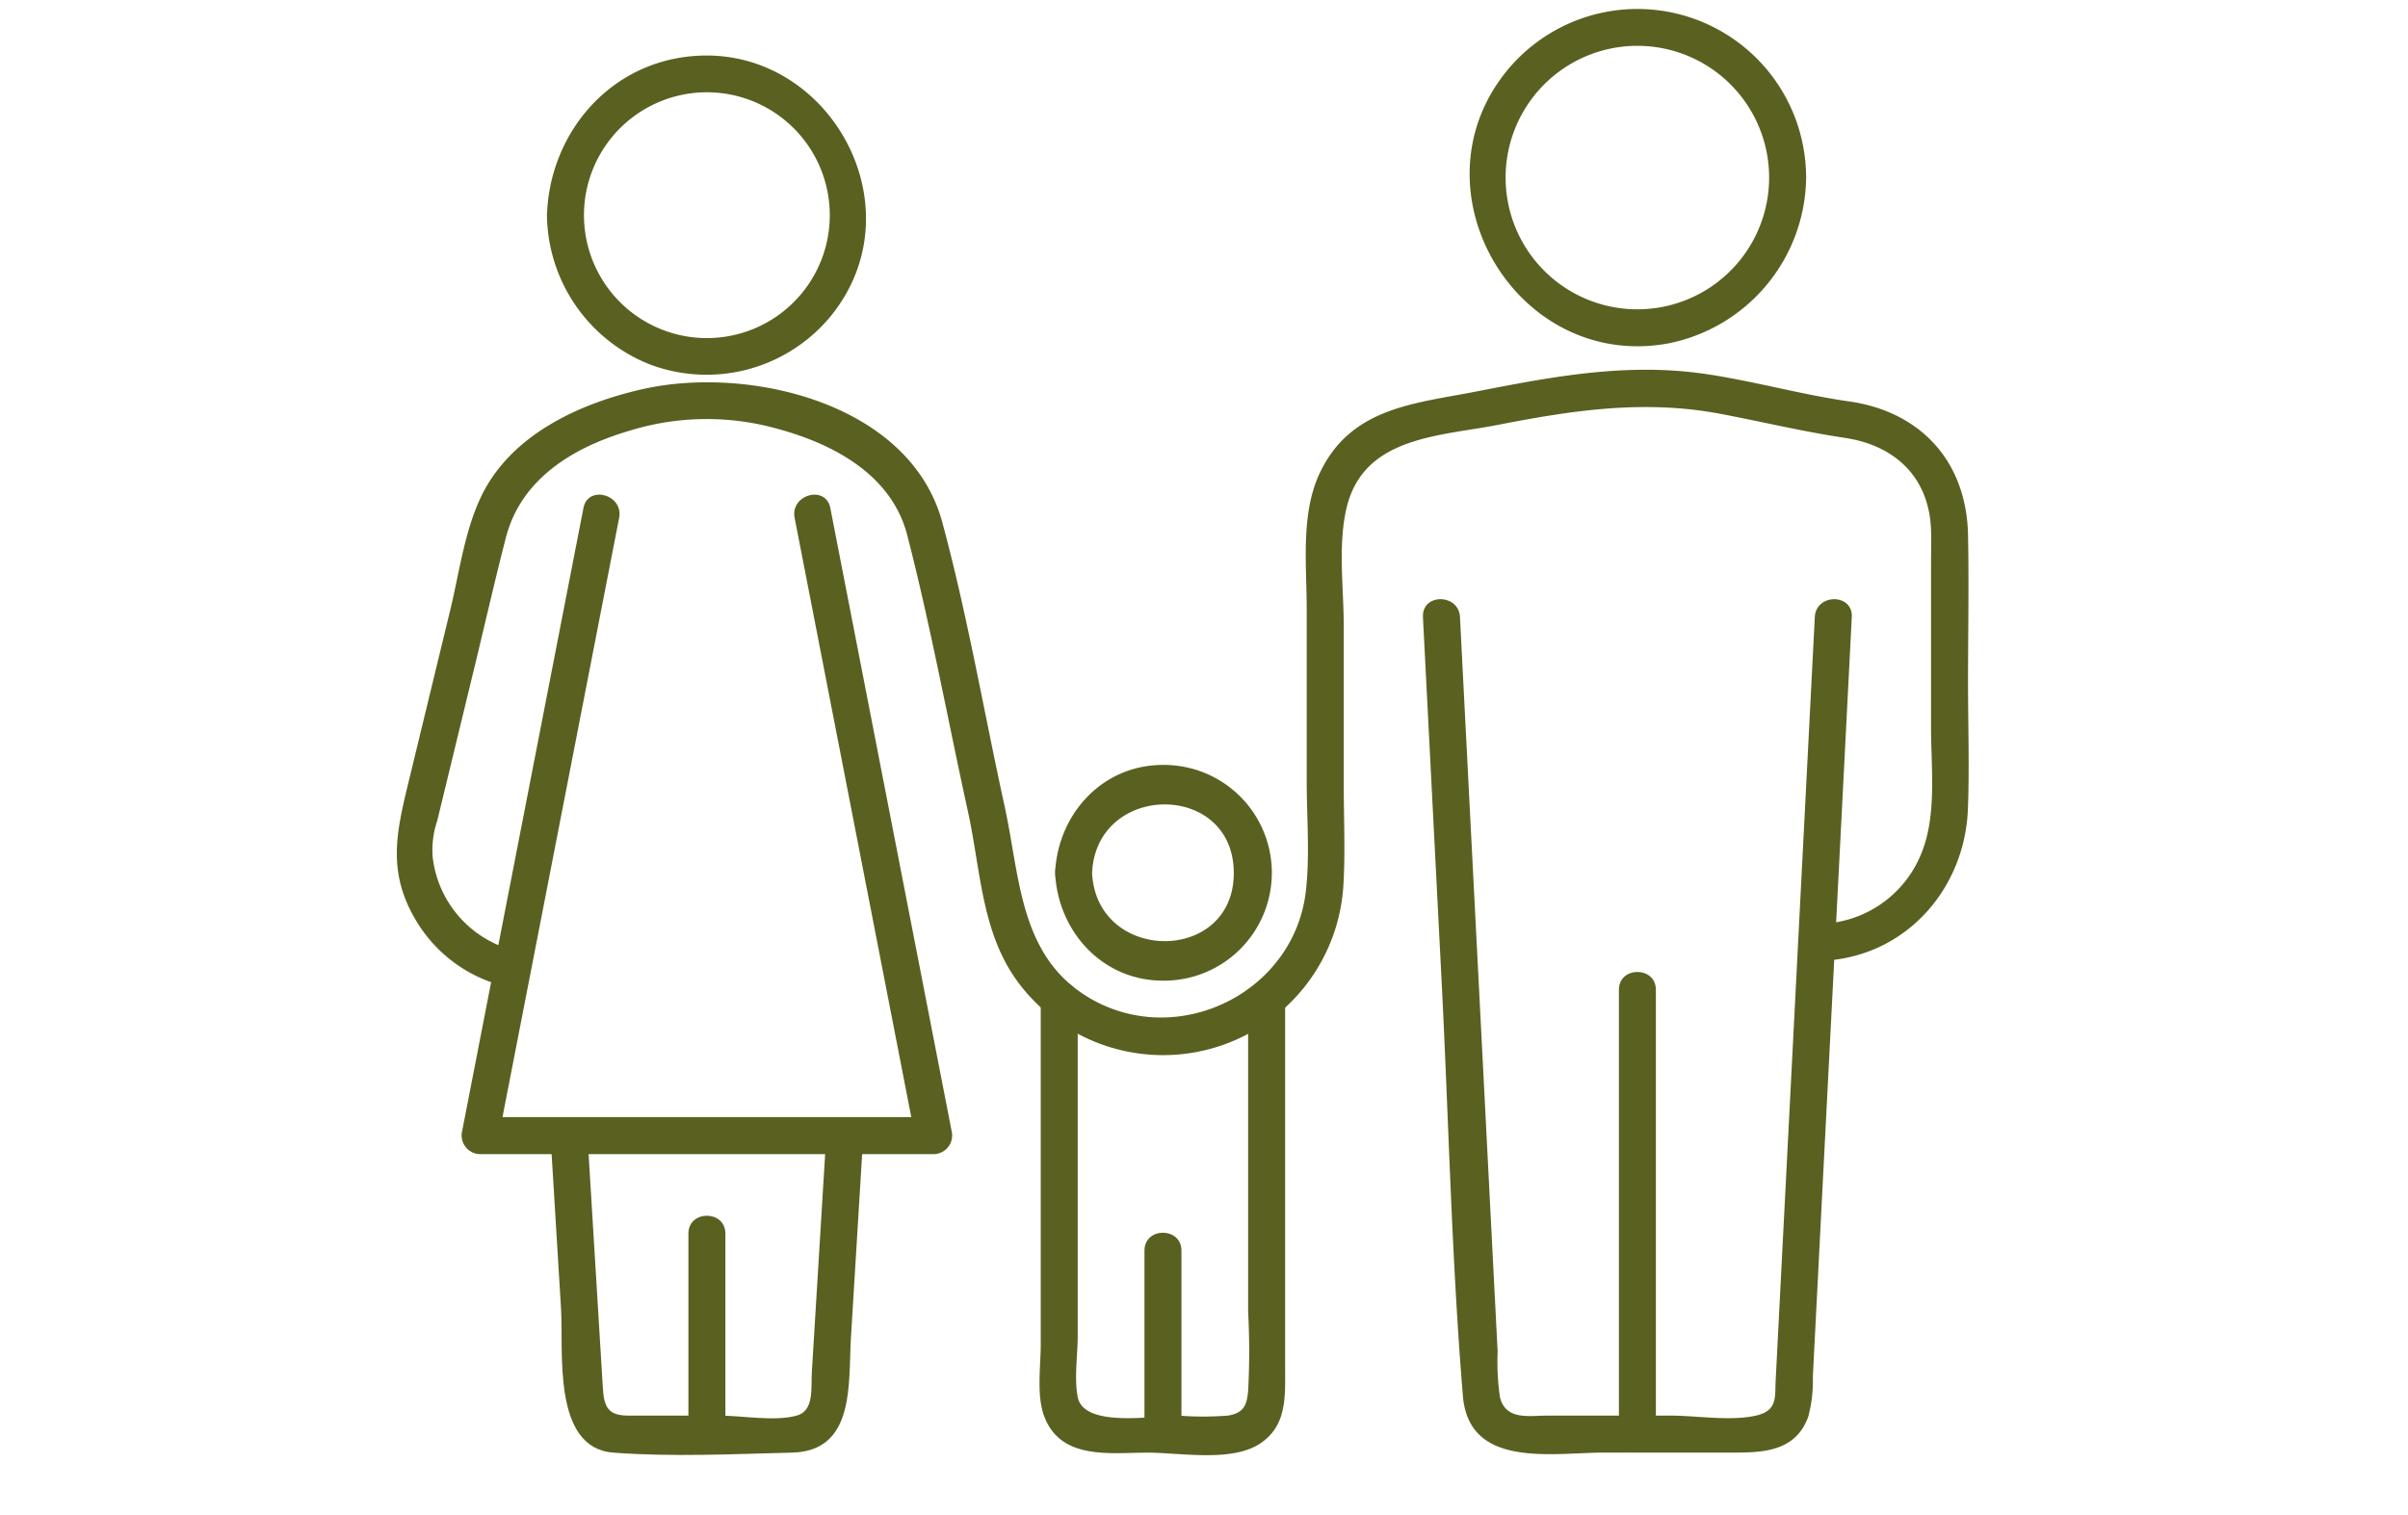
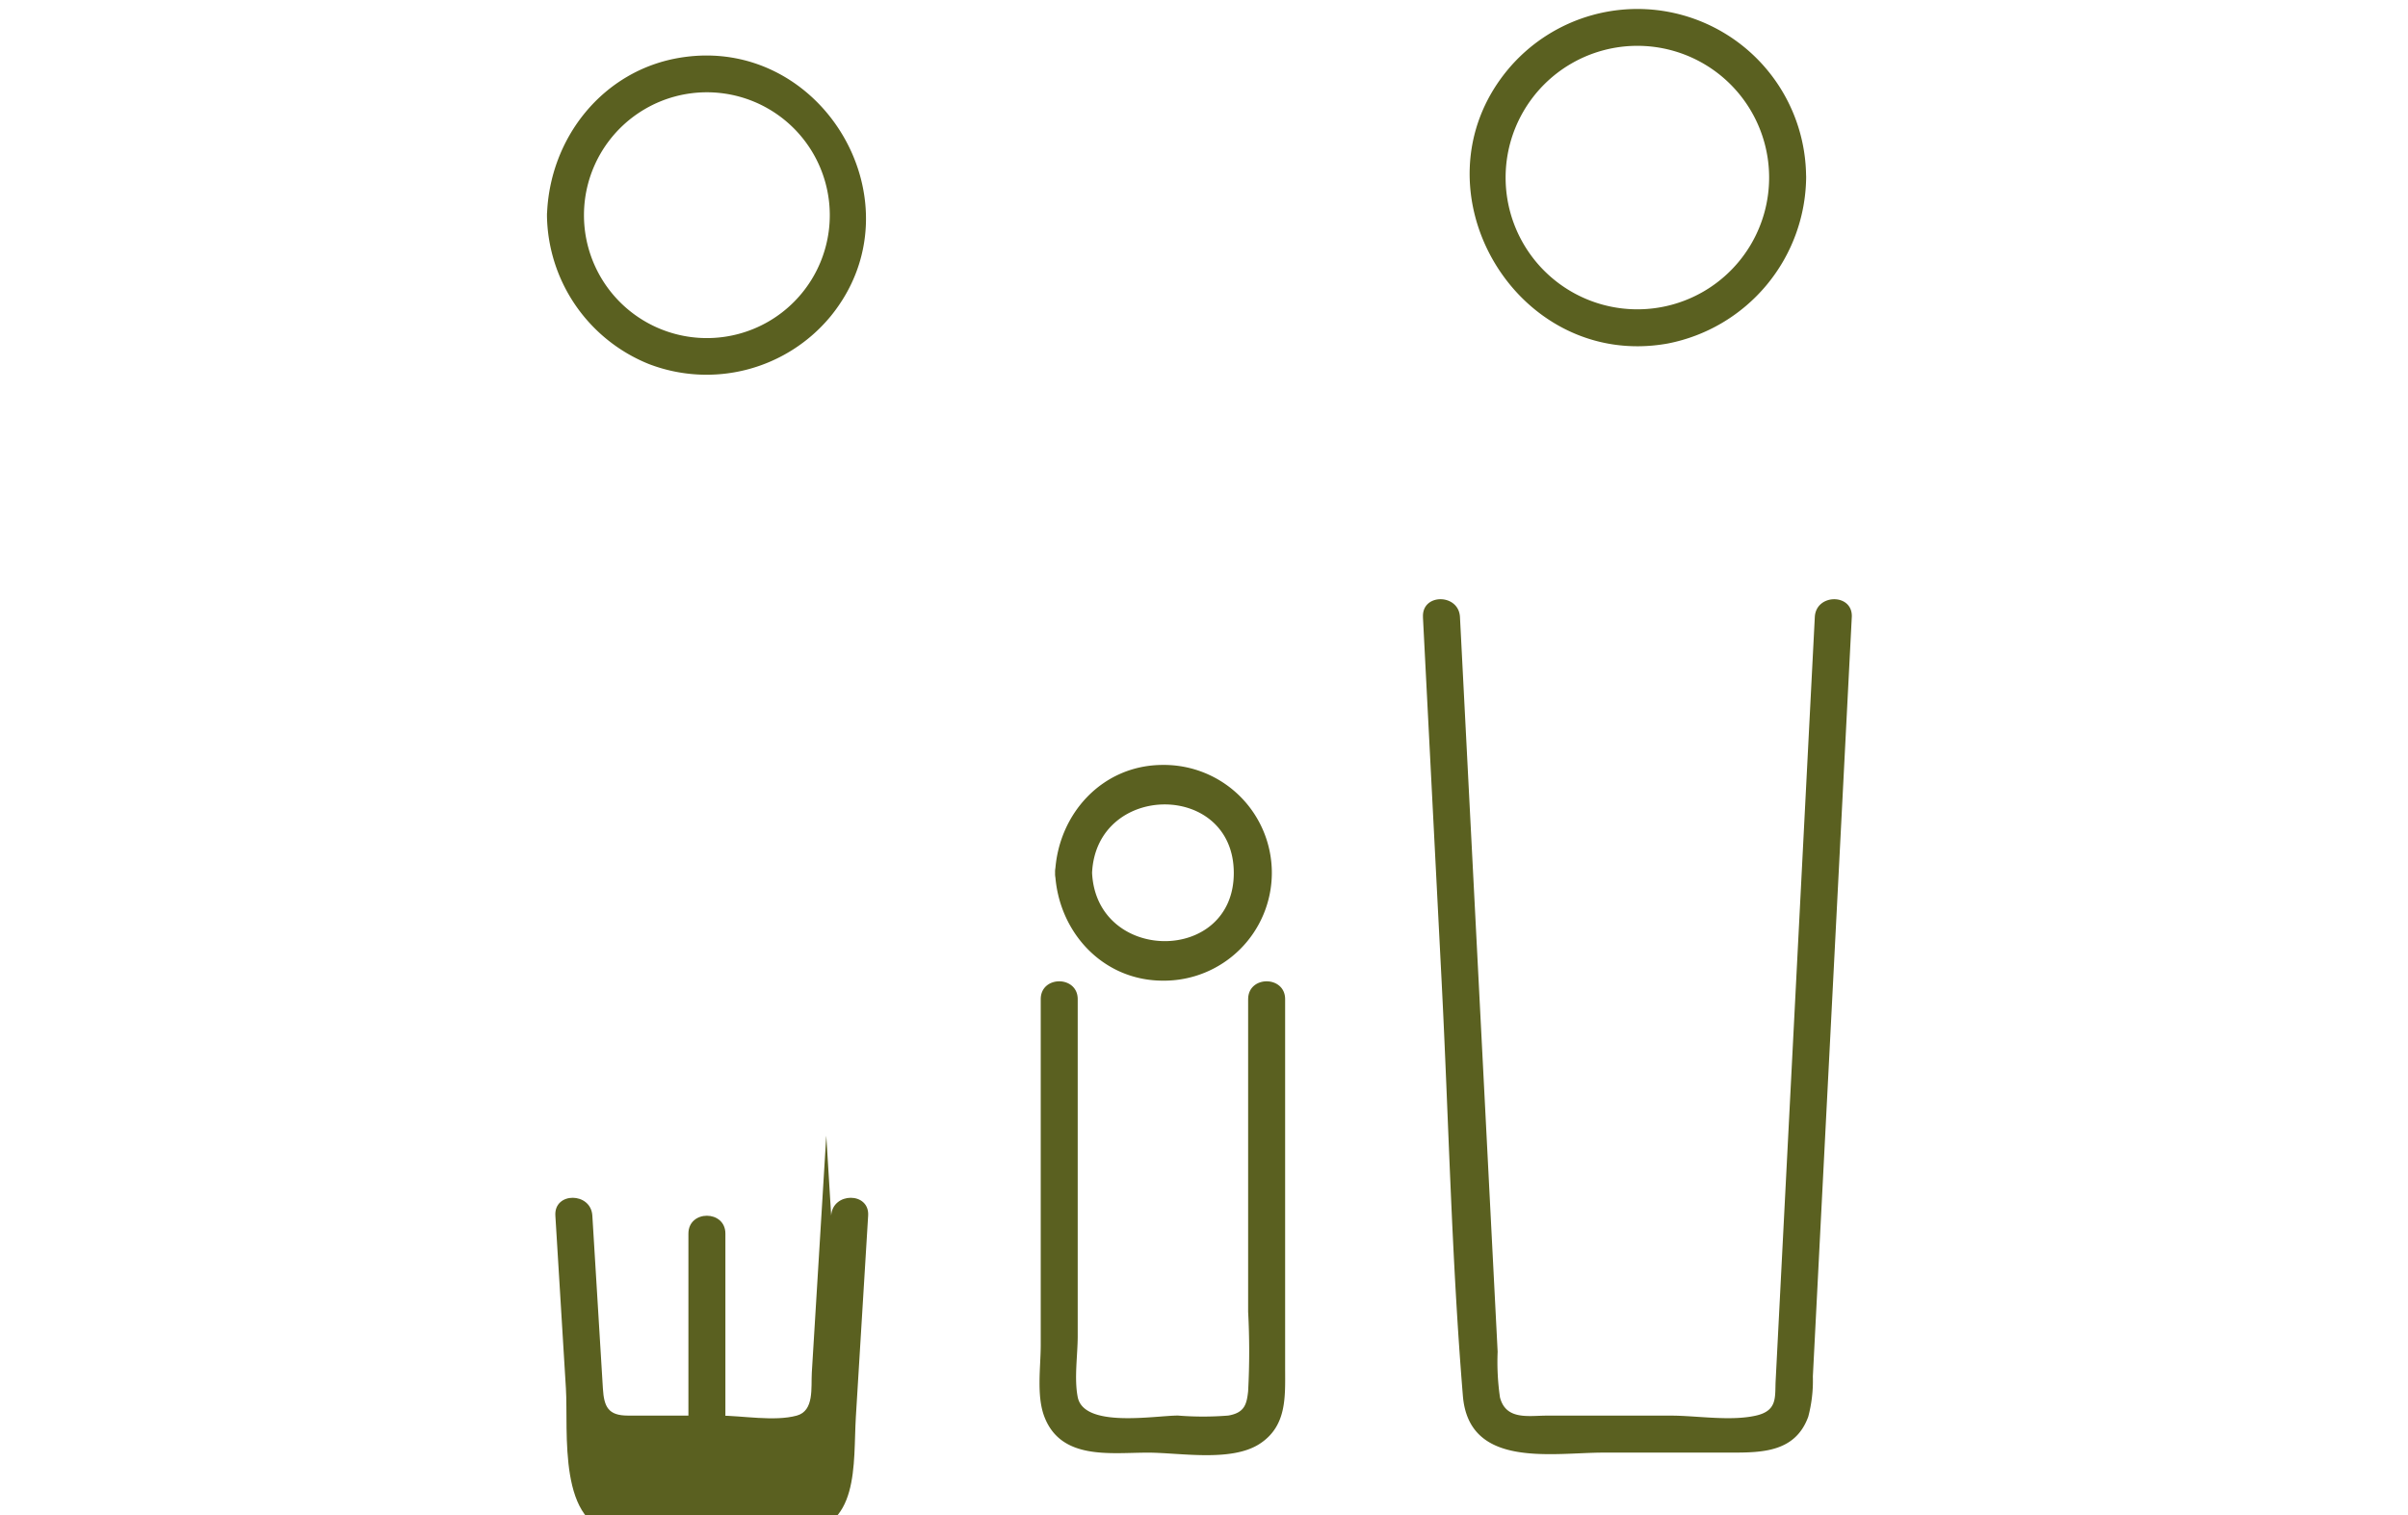
<svg xmlns="http://www.w3.org/2000/svg" width="267" height="168" viewBox="0 0 267 168">
  <g transform="translate(-1238 -12136)">
    <g transform="translate(-7.215 -1244.629)">
      <path d="M166.327,97.651q1.035,20.185,2.07,40.368c.785,15.308,1.1,30.723,2.359,46,.666,8.1,9.89,6.288,15.66,6.288H200.58c3.443,0,7.055-.087,8.471-3.98a15.61,15.61,0,0,0,.51-4.463q.22-4.286.439-8.569.7-13.721,1.407-27.441,1.236-24.1,2.471-48.2c.135-2.639-3.969-2.632-4.1,0l-4.343,84.7c-.091,1.781.238,3.305-2.19,3.852-2.835.639-6.561,0-9.451,0H180.08c-2.022,0-4.551.538-5.211-2.023a27.147,27.147,0,0,1-.259-5.059q-.253-4.936-.506-9.874l-1.391-27.139-2.28-44.458c-.135-2.627-4.24-2.644-4.1,0" transform="translate(1236.664 13351.399)" fill="#5a6020" />
      <path d="M207.105,18.692a14.609,14.609,0,0,1-29.218,0,14.609,14.609,0,0,1,29.218,0c.073,2.636,4.178,2.647,4.1,0A18.706,18.706,0,0,0,178.089,6.775c-10.863,13.188.94,33.317,17.747,30.323A18.966,18.966,0,0,0,211.21,18.692c.074-2.642-4.03-2.64-4.1,0" transform="translate(1234.271 13381.628)" fill="#5a6020" />
-       <path d="M202.191,207.347V158.081c0-2.64-4.1-2.645-4.1,0v49.266c0,2.641,4.1,2.645,4.1,0" transform="translate(1226.629 13332.308)" fill="#5a6020" />
-       <path d="M55.486,181.719q-.493,8.078-.986,16.156L53.882,208c-.1,1.67.287,4.226-1.664,4.764-2.466.68-6.074,0-8.615,0H33.5c-2.189,0-2.658-.964-2.783-3.006q-.27-4.435-.541-8.869l-1.17-19.171c-.16-2.624-4.266-2.642-4.1,0l1.17,19.171c.289,4.731-1.007,15.464,5.786,15.98,6.494.495,13.318.16,19.829,0,7.046-.173,6.221-7.678,6.535-12.835q.682-11.158,1.363-22.316c.16-2.638-3.945-2.629-4.1,0" transform="translate(1281.347 13324.838)" fill="#5a6020" />
+       <path d="M55.486,181.719q-.493,8.078-.986,16.156L53.882,208c-.1,1.67.287,4.226-1.664,4.764-2.466.68-6.074,0-8.615,0H33.5c-2.189,0-2.658-.964-2.783-3.006l-1.17-19.171c-.16-2.624-4.266-2.642-4.1,0l1.17,19.171c.289,4.731-1.007,15.464,5.786,15.98,6.494.495,13.318.16,19.829,0,7.046-.173,6.221-7.678,6.535-12.835q.682-11.158,1.363-22.316c.16-2.638-3.945-2.629-4.1,0" transform="translate(1281.347 13324.838)" fill="#5a6020" />
      <path d="M24.336,25.243a18.018,18.018,0,0,0,11.3,16.507,17.837,17.837,0,0,0,20.158-5.3c10.151-12.46-.863-31.2-16.624-28.681-8.627,1.377-14.574,8.927-14.83,17.476-.079,2.642,4.025,2.64,4.1,0a13.628,13.628,0,1,1,27.256,0,13.628,13.628,0,0,1-27.256,0c-.079-2.635-4.184-2.647-4.1,0" transform="translate(1281.526 13379.246)" fill="#5a6020" />
      <path d="M106.7,134.5c.309,6.492,5.227,11.961,11.961,11.961a11.961,11.961,0,1,0,0-23.921C111.922,122.536,107,128,106.7,134.5c-.125,2.64,3.979,2.634,4.1,0,.478-10.053,15.689-10.161,15.713,0,.024,10.146-15.234,10.062-15.713,0-.125-2.629-4.23-2.645-4.1,0" transform="translate(1255.505 13342.912)" fill="#5a6020" />
      <path d="M51.364,219.832V197.6c0-2.641-4.1-2.645-4.1,0v22.236c0,2.641,4.1,2.645,4.1,0" transform="translate(1274.283 13319.823)" fill="#5a6020" />
-       <path d="M24.022,80.211q-5.893,30.269-11.785,60.538l-1.656,8.51a2.081,2.081,0,0,0,1.979,2.6h50.3a2.081,2.081,0,0,0,1.978-2.6Q58.945,118.989,53.052,88.72q-.828-4.255-1.657-8.51c-.5-2.59-4.461-1.493-3.957,1.091q5.892,30.269,11.784,60.538l1.657,8.509,1.979-2.6H12.56l1.979,2.6q5.892-30.268,11.784-60.538.828-4.255,1.657-8.51c.5-2.58-3.453-3.685-3.958-1.091" transform="translate(1285.886 13356.753)" fill="#5a6020" />
      <path d="M127.309,159.6v34.656a82.623,82.623,0,0,1,0,8.819c-.157,1.436-.389,2.383-2.2,2.694a34.616,34.616,0,0,1-5.58,0c-2.53,0-10.432,1.428-11.116-2.052-.407-2.071,0-4.658,0-6.755V159.6c0-2.641-4.1-2.645-4.1,0v38.357c0,2.408-.486,5.6.395,7.919,1.846,4.869,7.33,4.005,11.484,4.005,3.533,0,9.246,1.075,12.4-.979,3.041-1.98,2.82-5.236,2.82-8.37V159.6c0-2.641-4.1-2.645-4.1,0" transform="translate(1256.299 13331.829)" fill="#5a6020" />
-       <path d="M157.889,124.021c9.184-.305,15.963-7.771,16.312-16.819.18-4.637.014-9.31.014-13.95,0-5.483.109-10.978,0-16.459-.163-8.163-5.277-13.677-13.175-14.8-5.334-.76-10.56-2.255-15.894-3.041-8.717-1.284-16.937.274-25.43,1.935-6.9,1.349-13.92,1.766-17.365,9.014-2.157,4.535-1.462,10.188-1.462,15.073v19.177c0,4.027.367,8.186-.1,12.181-1.3,11.141-13.954,17.418-23.656,12-8.137-4.542-7.986-13.458-9.752-21.506-2.292-10.441-4.107-21.119-6.9-31.435C56.891,62.144,38.995,57.968,27.219,60.636c-7.029,1.592-14.594,5.073-17.87,11.905C7.512,76.372,6.923,81,5.933,85.083L1.179,104.7c-1.3,5.381-2.166,9.675.979,14.9a15.879,15.879,0,0,0,10.12,7.321c2.571.6,3.668-3.361,1.091-3.958a12.124,12.124,0,0,1-9.393-10.439,10.13,10.13,0,0,1,.51-4.053Q6.573,99.86,8.661,91.248c1.144-4.719,2.219-9.46,3.433-14.161,1.689-6.549,7.524-10.03,13.665-11.833a28.98,28.98,0,0,1,16.59-.187c6.191,1.7,12.541,5.117,14.253,11.775,2.6,10.1,4.486,20.43,6.722,30.615,1.447,6.592,1.486,13.694,5.781,19.231a20.03,20.03,0,0,0,35.865-11.3c.2-3.6.025-7.243.025-10.852V86.876c0-4.179-.681-9.121.351-13.232,1.952-7.786,10.318-7.794,16.8-9.062,8.257-1.615,16.2-2.809,24.628-1.211,4.585.869,9.153,1.971,13.767,2.659,5.382.8,9.217,4.154,9.555,9.88.077,1.3.018,2.608.018,3.9V98.144c0,4.5.68,9.9-1.14,14.126a12.41,12.41,0,0,1-11.083,7.647c-2.635.088-2.647,4.193,0,4.1" transform="translate(1289.215 13363.151)" fill="#5a6020" />
-       <path d="M125.287,220.7V200.356c0-2.641-4.1-2.646-4.1,0V220.7c0,2.641,4.1,2.645,4.1,0" transform="translate(1250.927 13318.951)" fill="#5a6020" />
    </g>
    <rect width="267" height="168" transform="translate(1238 12136)" fill="none" />
  </g>
</svg>